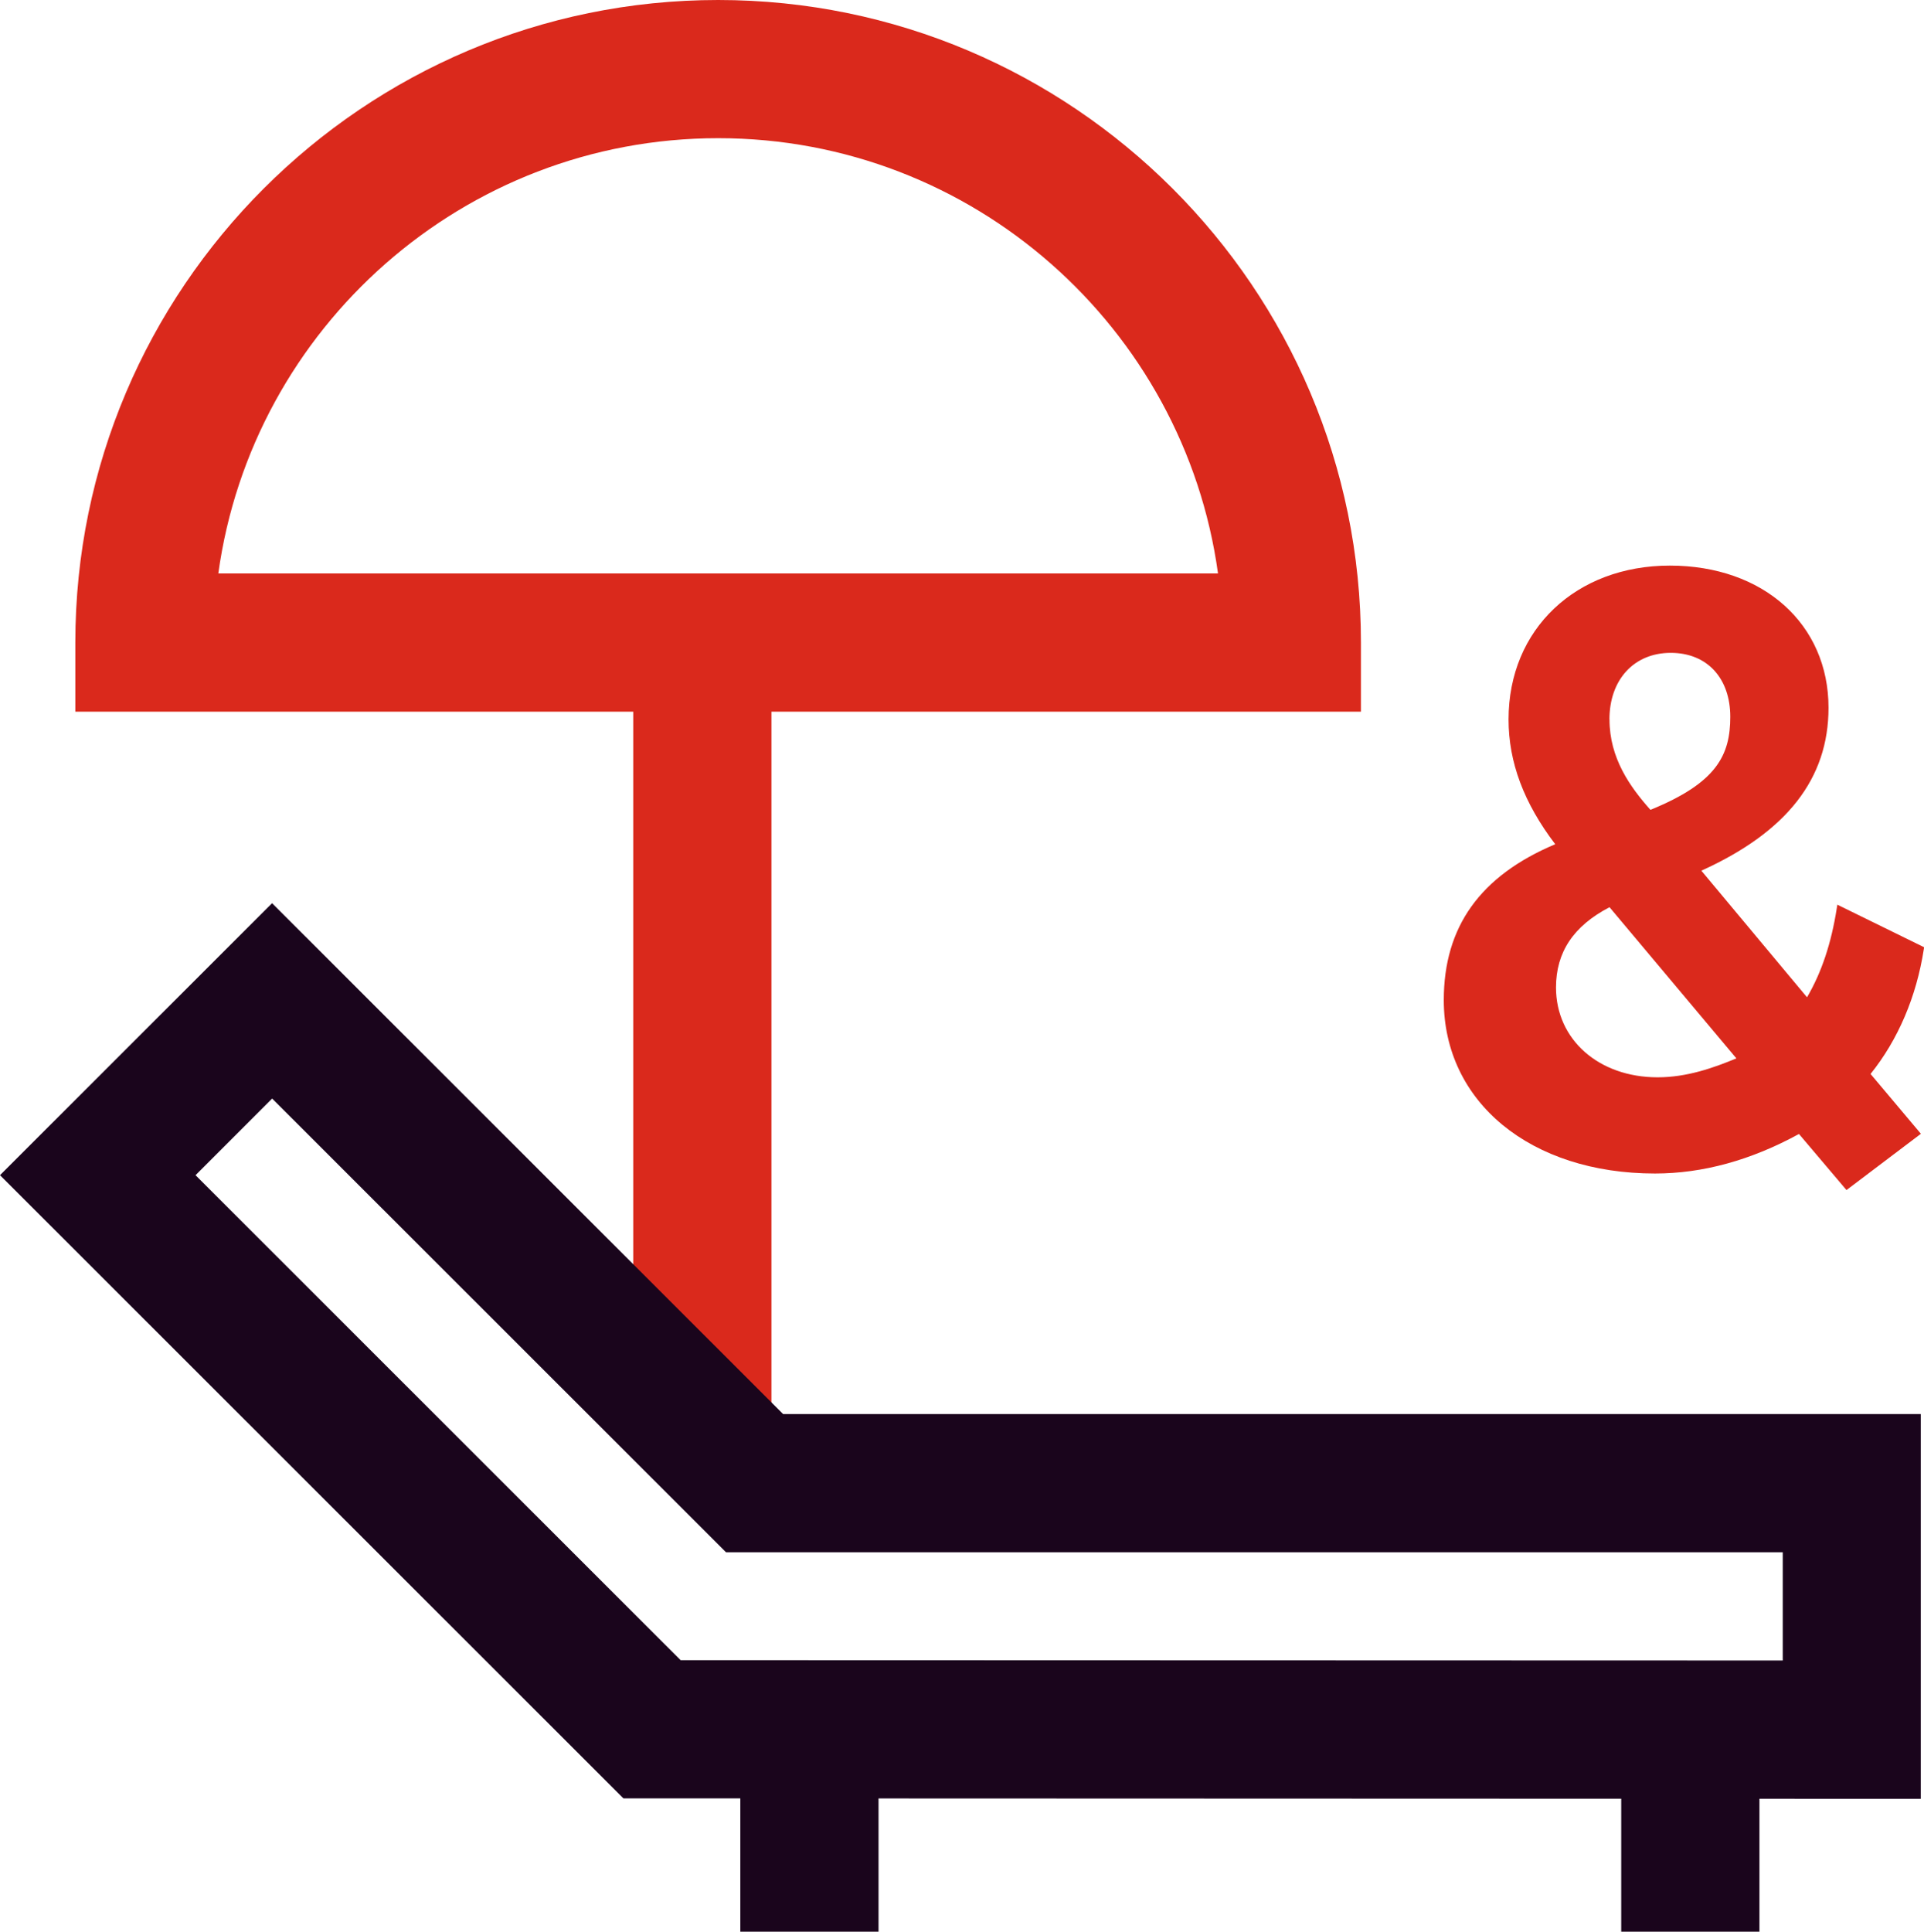
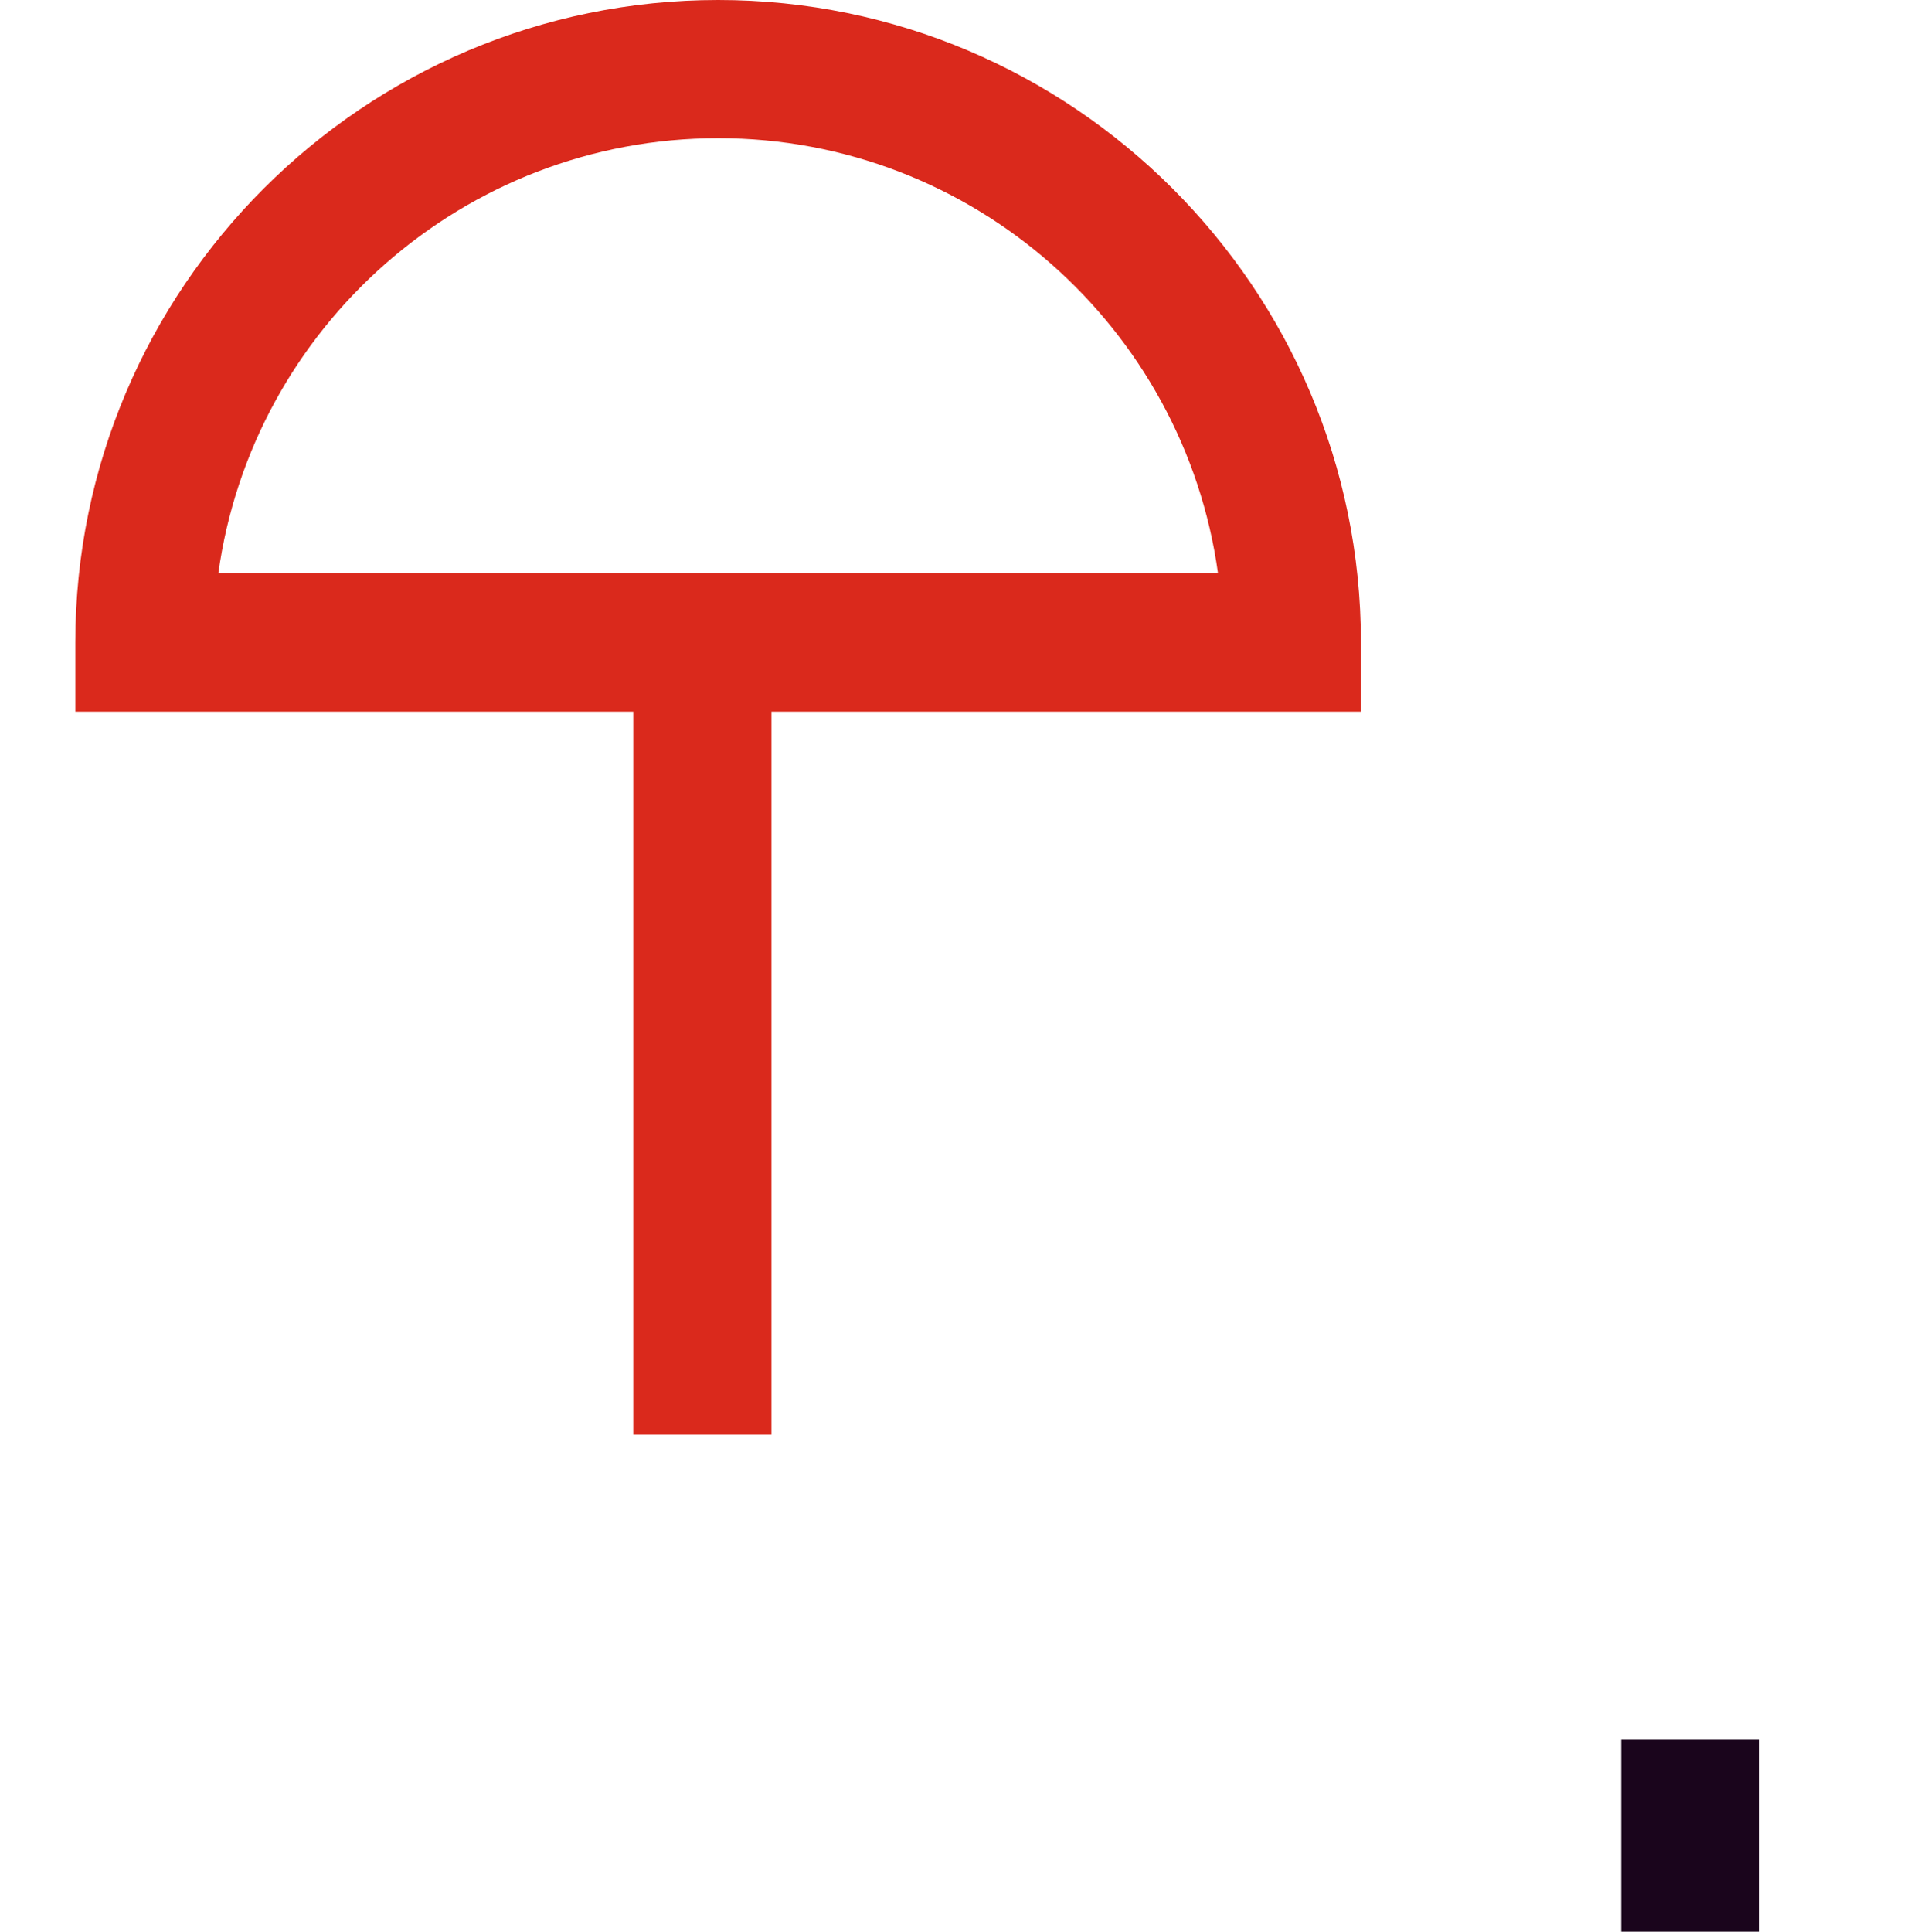
<svg xmlns="http://www.w3.org/2000/svg" id="Layer_2" viewBox="0 0 298.85 300">
  <defs>
    <style>
      .cls-1 {
        fill: #da291c;
      }

      .cls-2 {
        fill: #1a051c;
      }
    </style>
  </defs>
  <g id="Icons__x28_two-tone_x29_">
    <g id="feature-icon_x5F__x5F_sun-lounger">
-       <path class="cls-1" d="M250.01,140.9l19.7,23.47c-3.54,1.46-7.65,2.94-12.24,2.94-9.14,0-15.78-5.86-15.78-13.95,0-5.49,2.72-9.56,8.32-12.47M249.99,111.73c0-6.18,3.82-10.34,9.52-10.34s9.25,3.98,9.25,9.93-2.08,10.25-12.4,14.45c-3.18-3.57-6.36-8.03-6.36-14.03ZM298.85,147.1l-13.46-6.6-.09.56c-.85,5.43-2.36,9.97-4.62,13.82l-16.41-19.66c13.29-6.02,19.75-14.3,19.75-25.3,0-13-10.13-22.08-24.65-22.08s-25.05,9.82-25.05,23.89c0,6.64,2.38,12.98,7.25,19.38-11.65,4.91-17.31,12.82-17.31,24.21,0,15.85,13.49,26.93,32.81,26.93,7.42,0,14.93-2.07,22.36-6.14l7.38,8.71,11.56-8.74-7.82-9.29c4.27-5.31,7.13-12.01,8.27-19.37l.05-.31Z" />
      <path class="cls-1" d="M211.39,110.53H11.7v-10.73C11.7,44.77,56.5,0,111.55,0s99.84,44.77,99.84,99.79v10.73h0ZM33.91,89.06h155.28c-5.25-38.13-38.06-67.6-77.63-67.6S39.17,50.93,33.91,89.06Z" />
      <path class="cls-1" d="M119.83,107.16h-21.47v115.64h21.47v-115.64Z" />
-       <path class="cls-2" d="M136.46,270.1h-21.47v29.9h21.47v-29.9Z" />
      <path class="cls-2" d="M273.29,270.1h-21.47v29.9h21.47v-29.9Z" />
-       <path class="cls-2" d="M298.37,279.36l-201.54-.07L0,182.51l42.26-42.24,79.38,79.34h176.71v59.74h.02ZM105.74,257.83l171.17.05v-16.81H112.77l-70.5-70.46-11.9,11.9,75.35,75.32h.01Z" />
    </g>
  </g>
</svg>